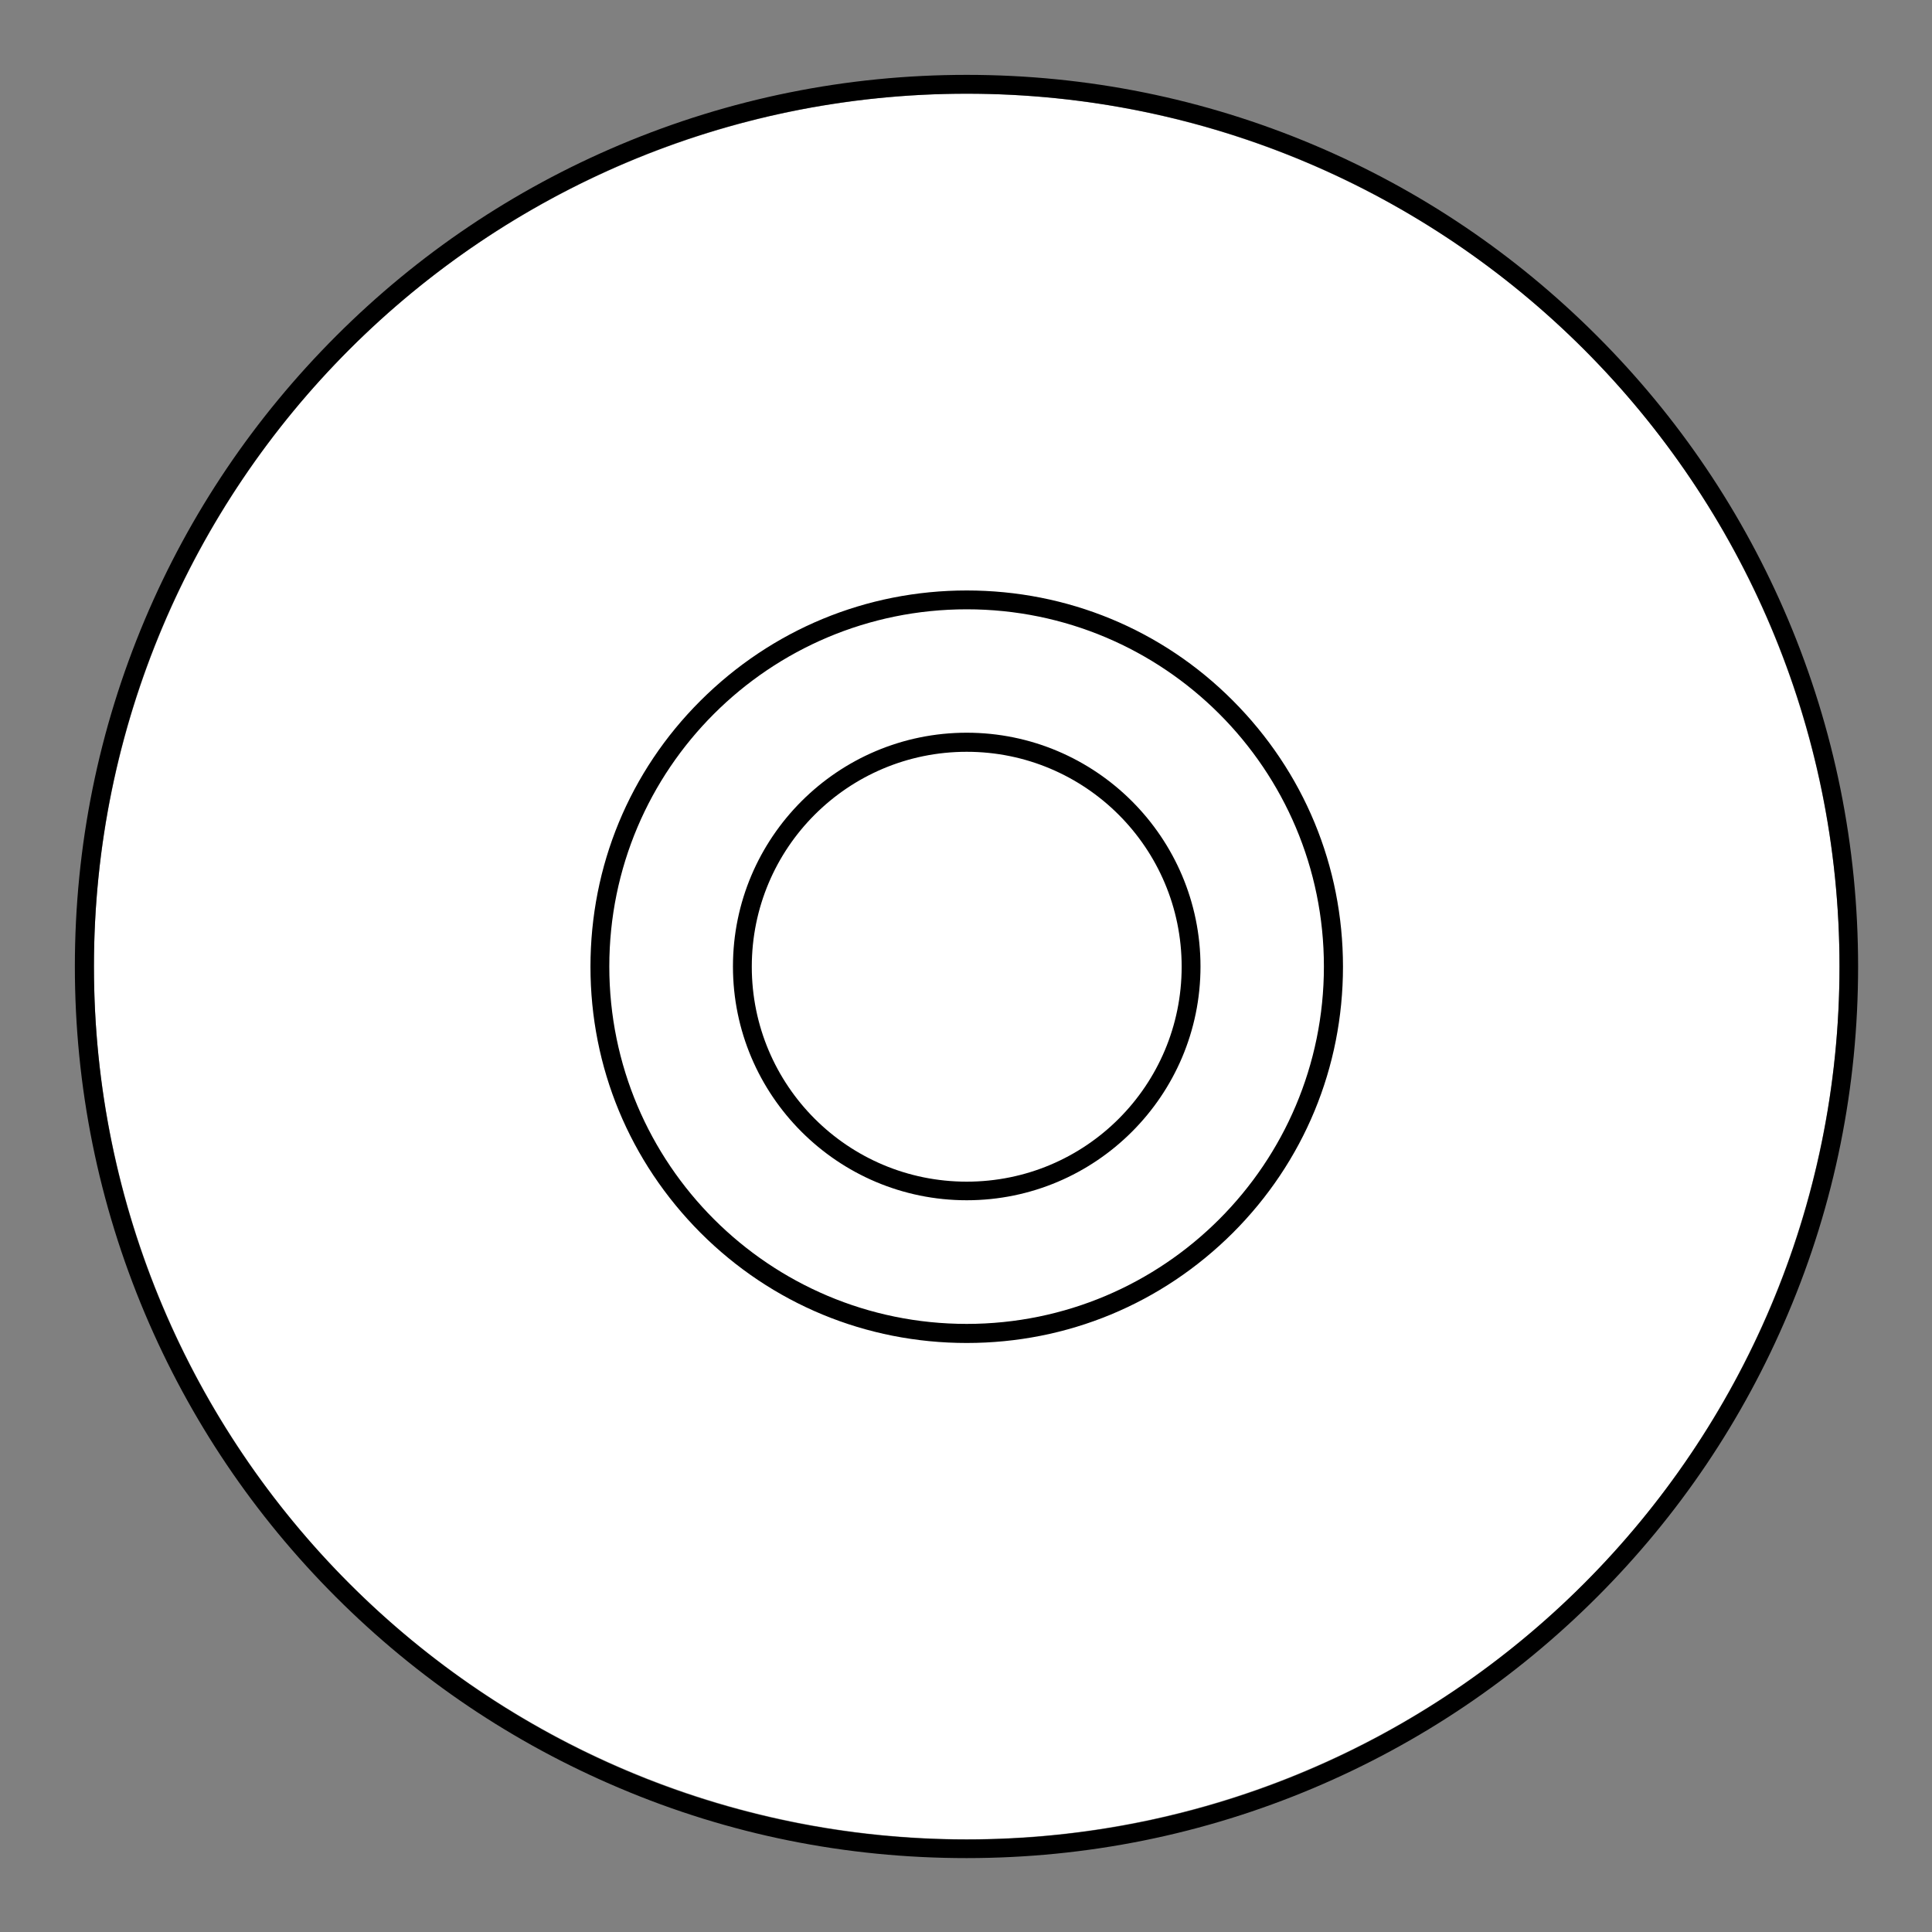
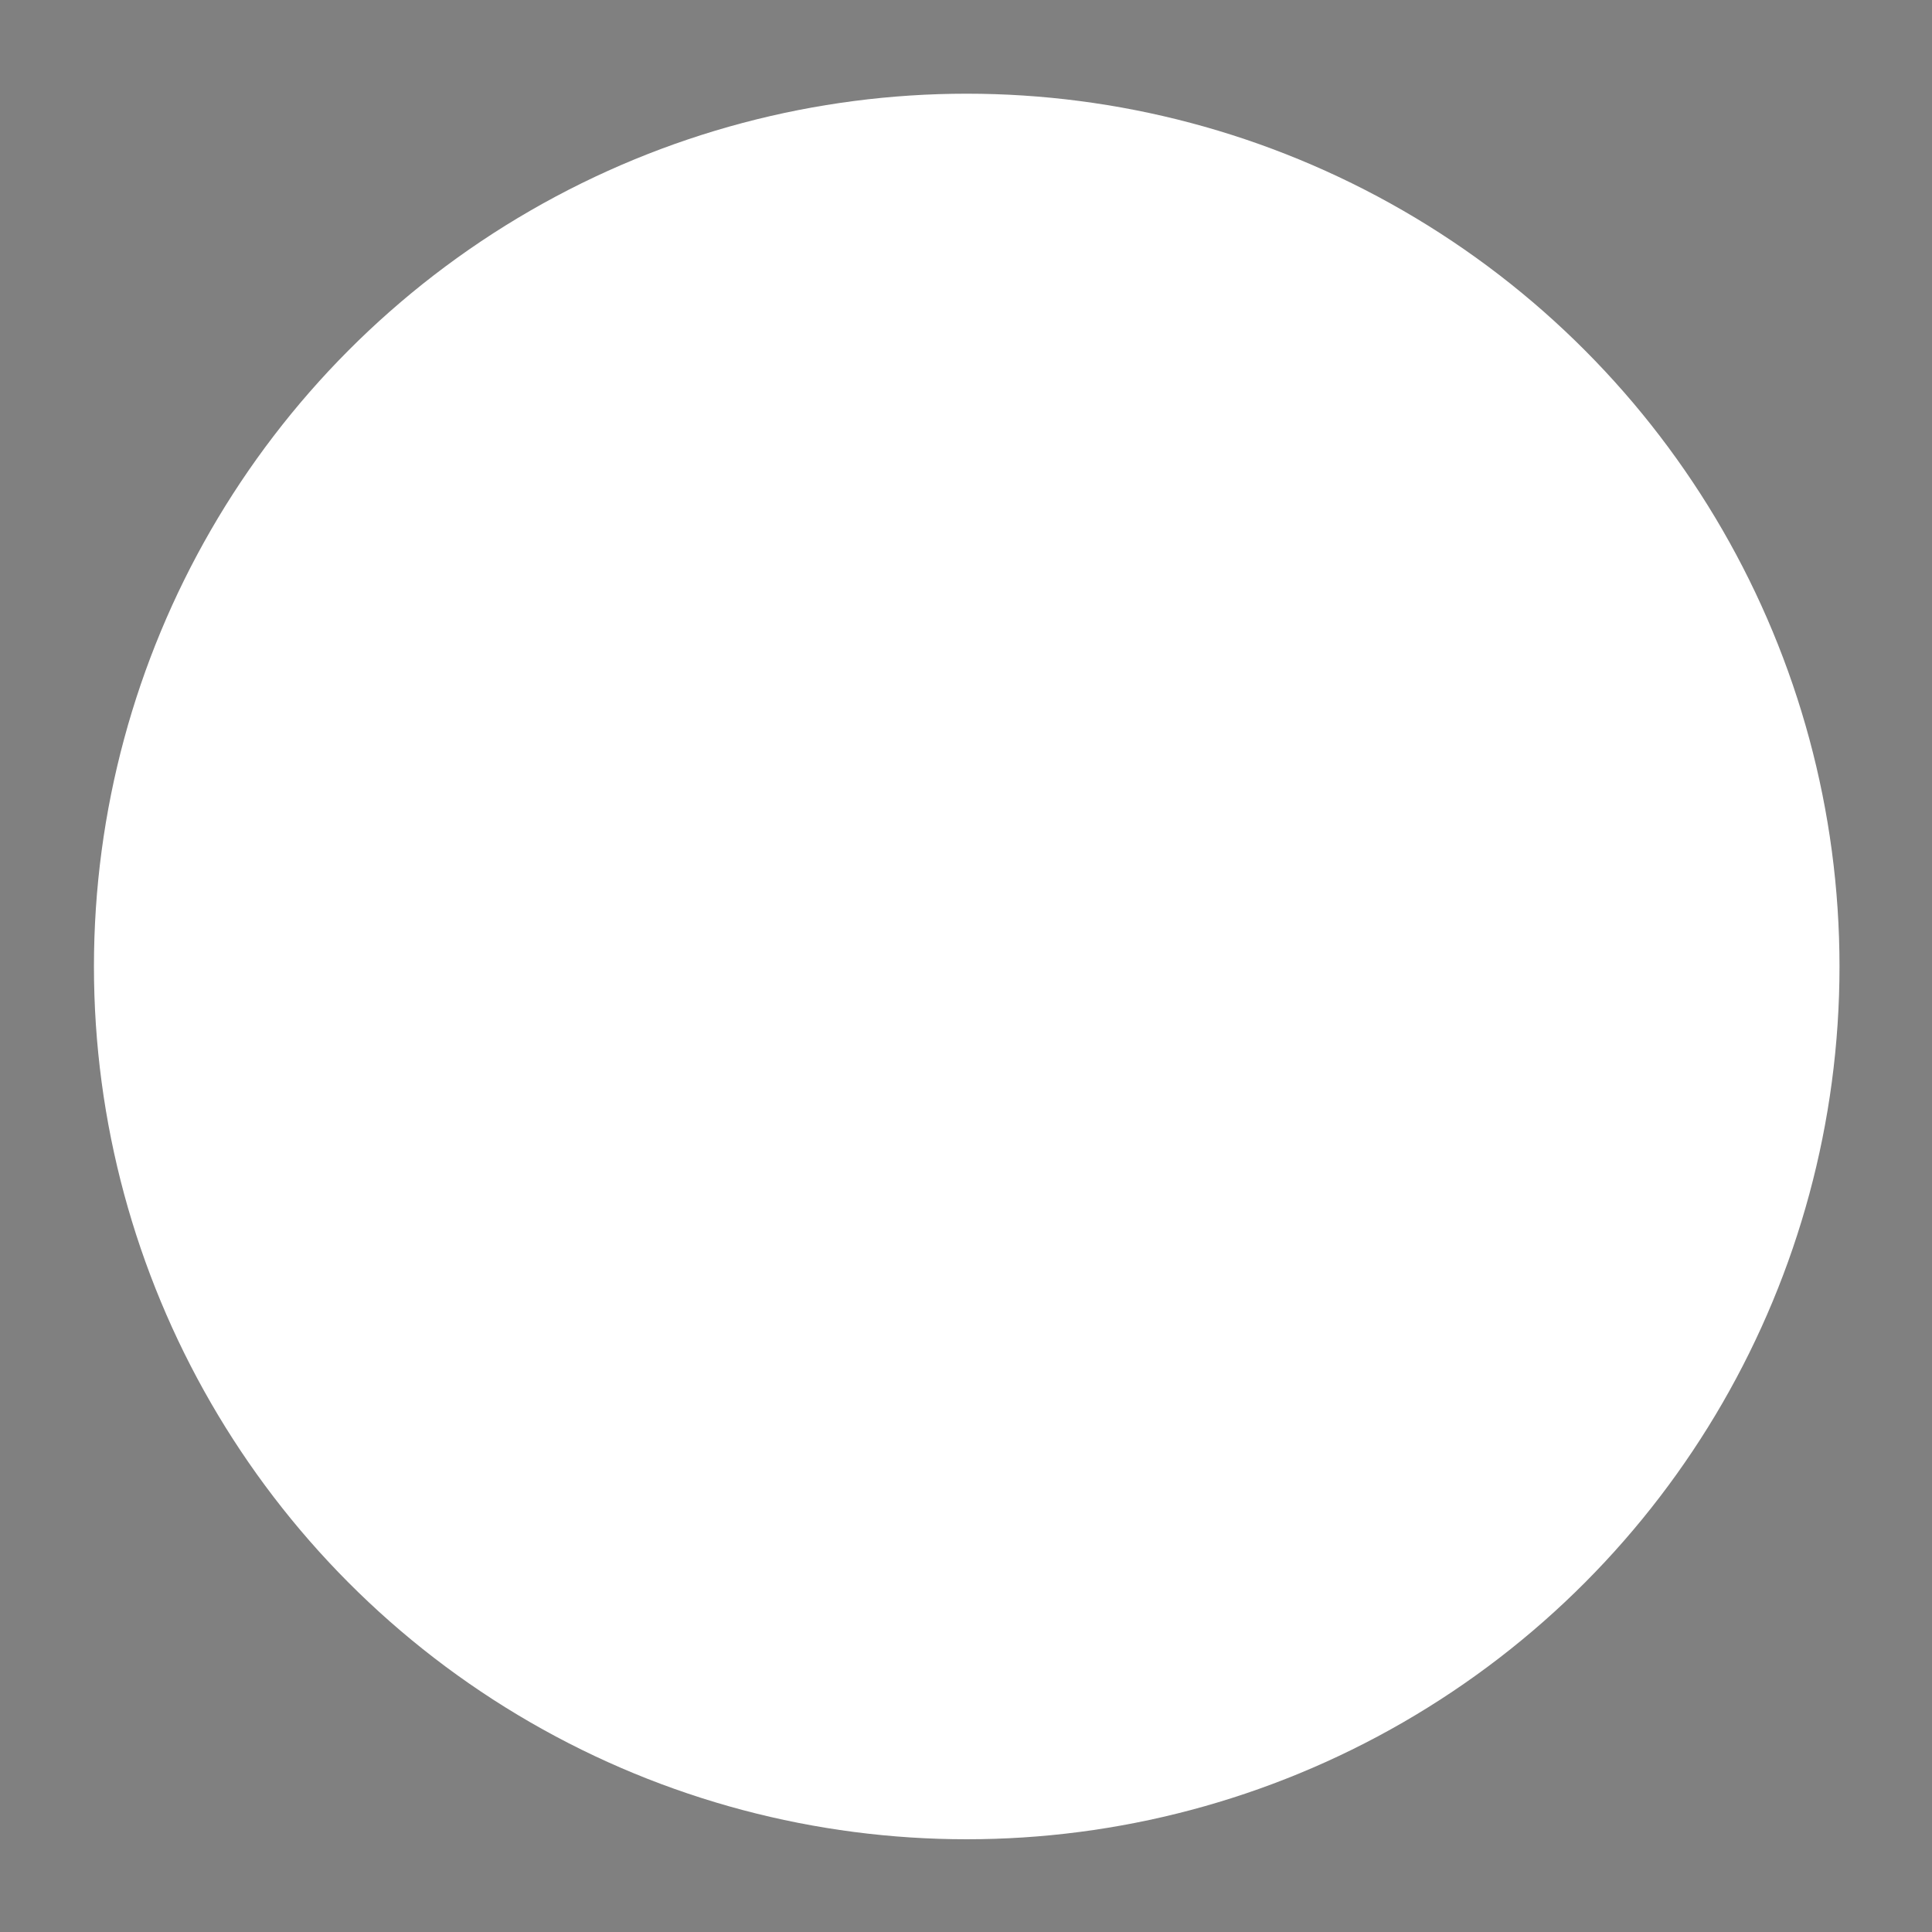
<svg xmlns="http://www.w3.org/2000/svg" version="1.1" id="Capa_1" x="0px" y="0px" viewBox="0 0 800 800" style="enable-background:new 0 0 800 800;" xml:space="preserve">
  <rect x="0" y="0" width="800" height="800" fill="#808080" stroke="none" />
  <style type="text/css">
	.st0{fill:#FFFFFF;}
</style>
  <g>
    <g>
      <circle class="st0" cx="400.3" cy="400.2" r="361.4" />
-       <path d="M400.3,38.8c199.6,0,361.4,161.8,361.4,361.4S599.9,761.7,400.3,761.7S38.9,599.9,38.9,400.2S200.7,38.8,400.3,38.8     M400.3,31c-49.8,0-98.2,9.8-143.7,29c-44,18.6-83.5,45.2-117.4,79.1S78.6,212.5,60,256.5C40.8,302,31,350.4,31,400.2    s9.8,98.2,29,143.7c18.6,44,45.2,83.5,79.1,117.4c33.9,33.9,73.4,60.5,117.4,79.1c45.5,19.3,93.9,29,143.7,29s98.2-9.8,143.7-29    c44-18.6,83.5-45.2,117.4-79.1c33.9-33.9,60.5-73.4,79.1-117.4c19.3-45.5,29-93.9,29-143.7s-9.8-98.2-29-143.7    c-18.6-44-45.2-83.5-79.1-117.4S588,78.6,544,60C498.5,40.8,450.1,31,400.3,31L400.3,31z" />
    </g>
    <g>
-       <circle class="st0" cx="400.3" cy="400.2" r="147.9" />
-       <path d="M400.3,252.3c81.7,0,147.9,66.2,147.9,147.9S482,548.2,400.3,548.2S252.3,482,252.3,400.2S318.6,252.3,400.3,252.3     M400.3,244.5c-41.6,0-80.7,16.2-110.2,45.6s-45.6,68.5-45.6,110.2s16.2,80.7,45.6,110.2c29.4,29.4,68.5,45.6,110.2,45.6    s80.7-16.2,110.2-45.6c29.4-29.4,45.6-68.5,45.6-110.2s-16.2-80.7-45.6-110.2S441.9,244.5,400.3,244.5L400.3,244.5z" />
-     </g>
+       </g>
    <g>
-       <circle class="st0" cx="400.3" cy="400.2" r="89" />
-       <path d="M400.3,311.3c49.1,0,89,39.8,89,89s-39.8,89-89,89s-89-39.8-89-89S351.1,311.3,400.3,311.3 M400.3,303.4    c-53.4,0-96.8,43.4-96.8,96.8s43.4,96.8,96.8,96.8s96.8-43.4,96.8-96.8S453.7,303.4,400.3,303.4L400.3,303.4z" />
-     </g>
+       </g>
  </g>
</svg>